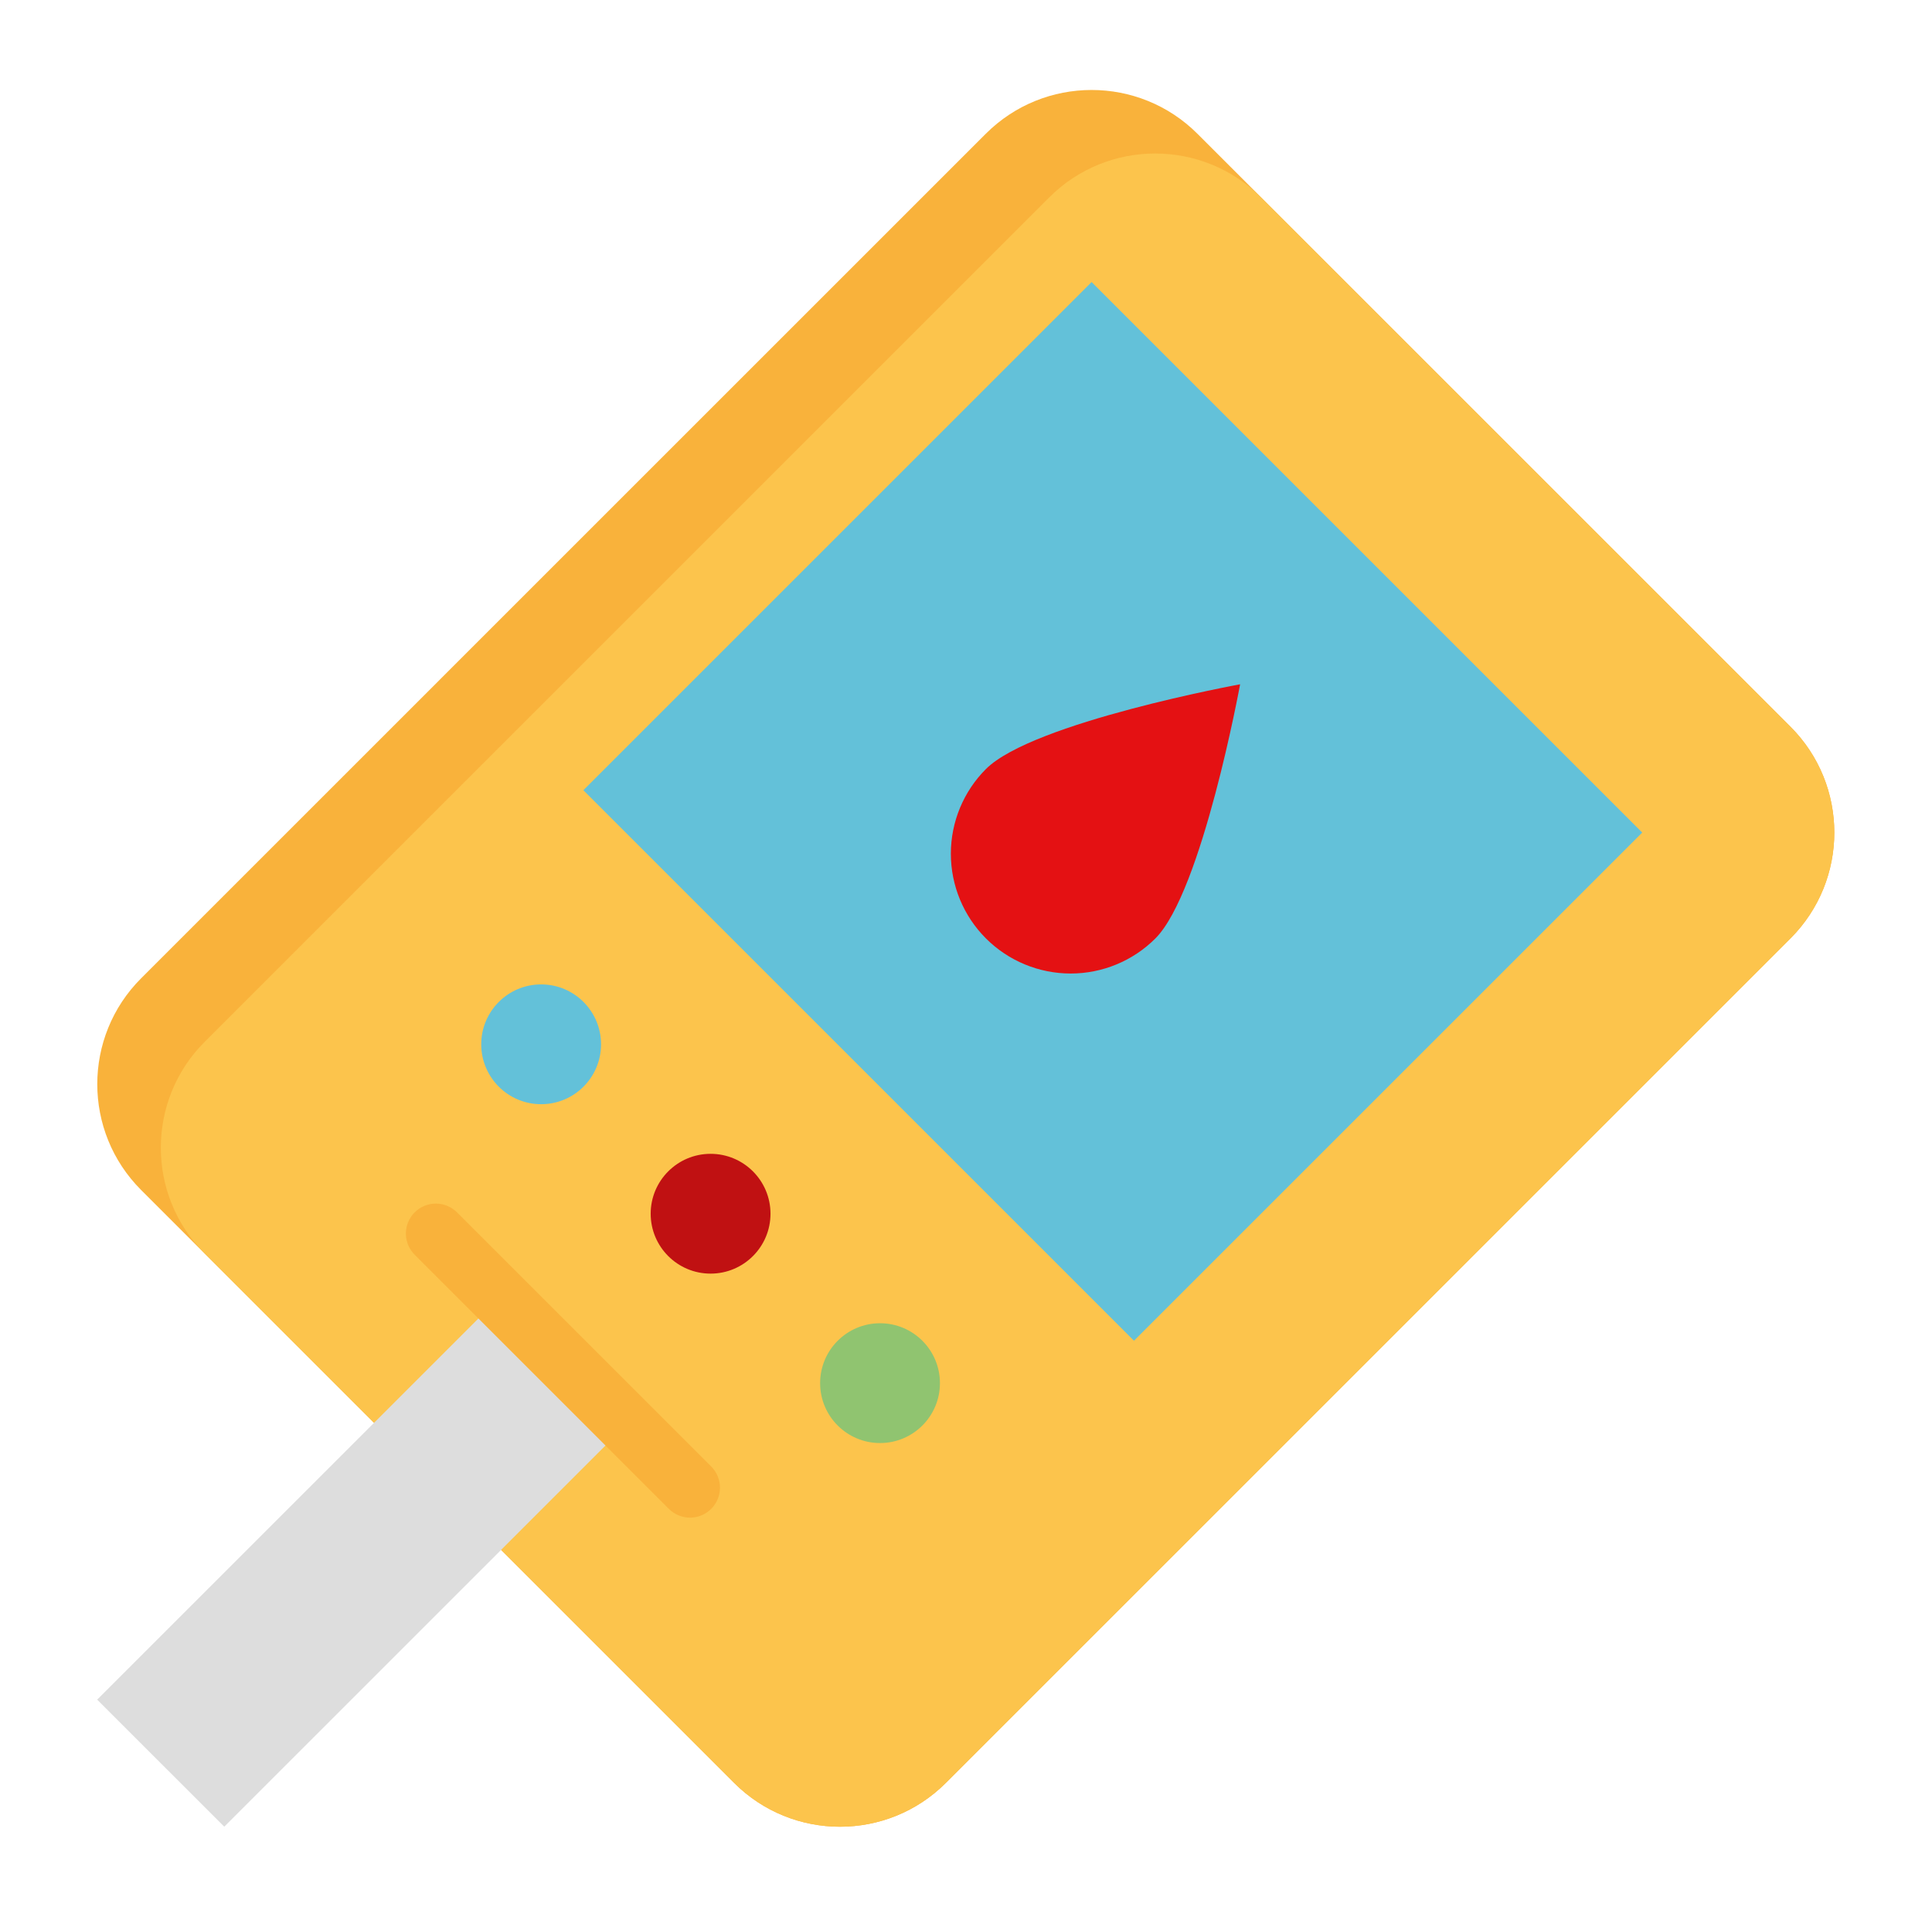
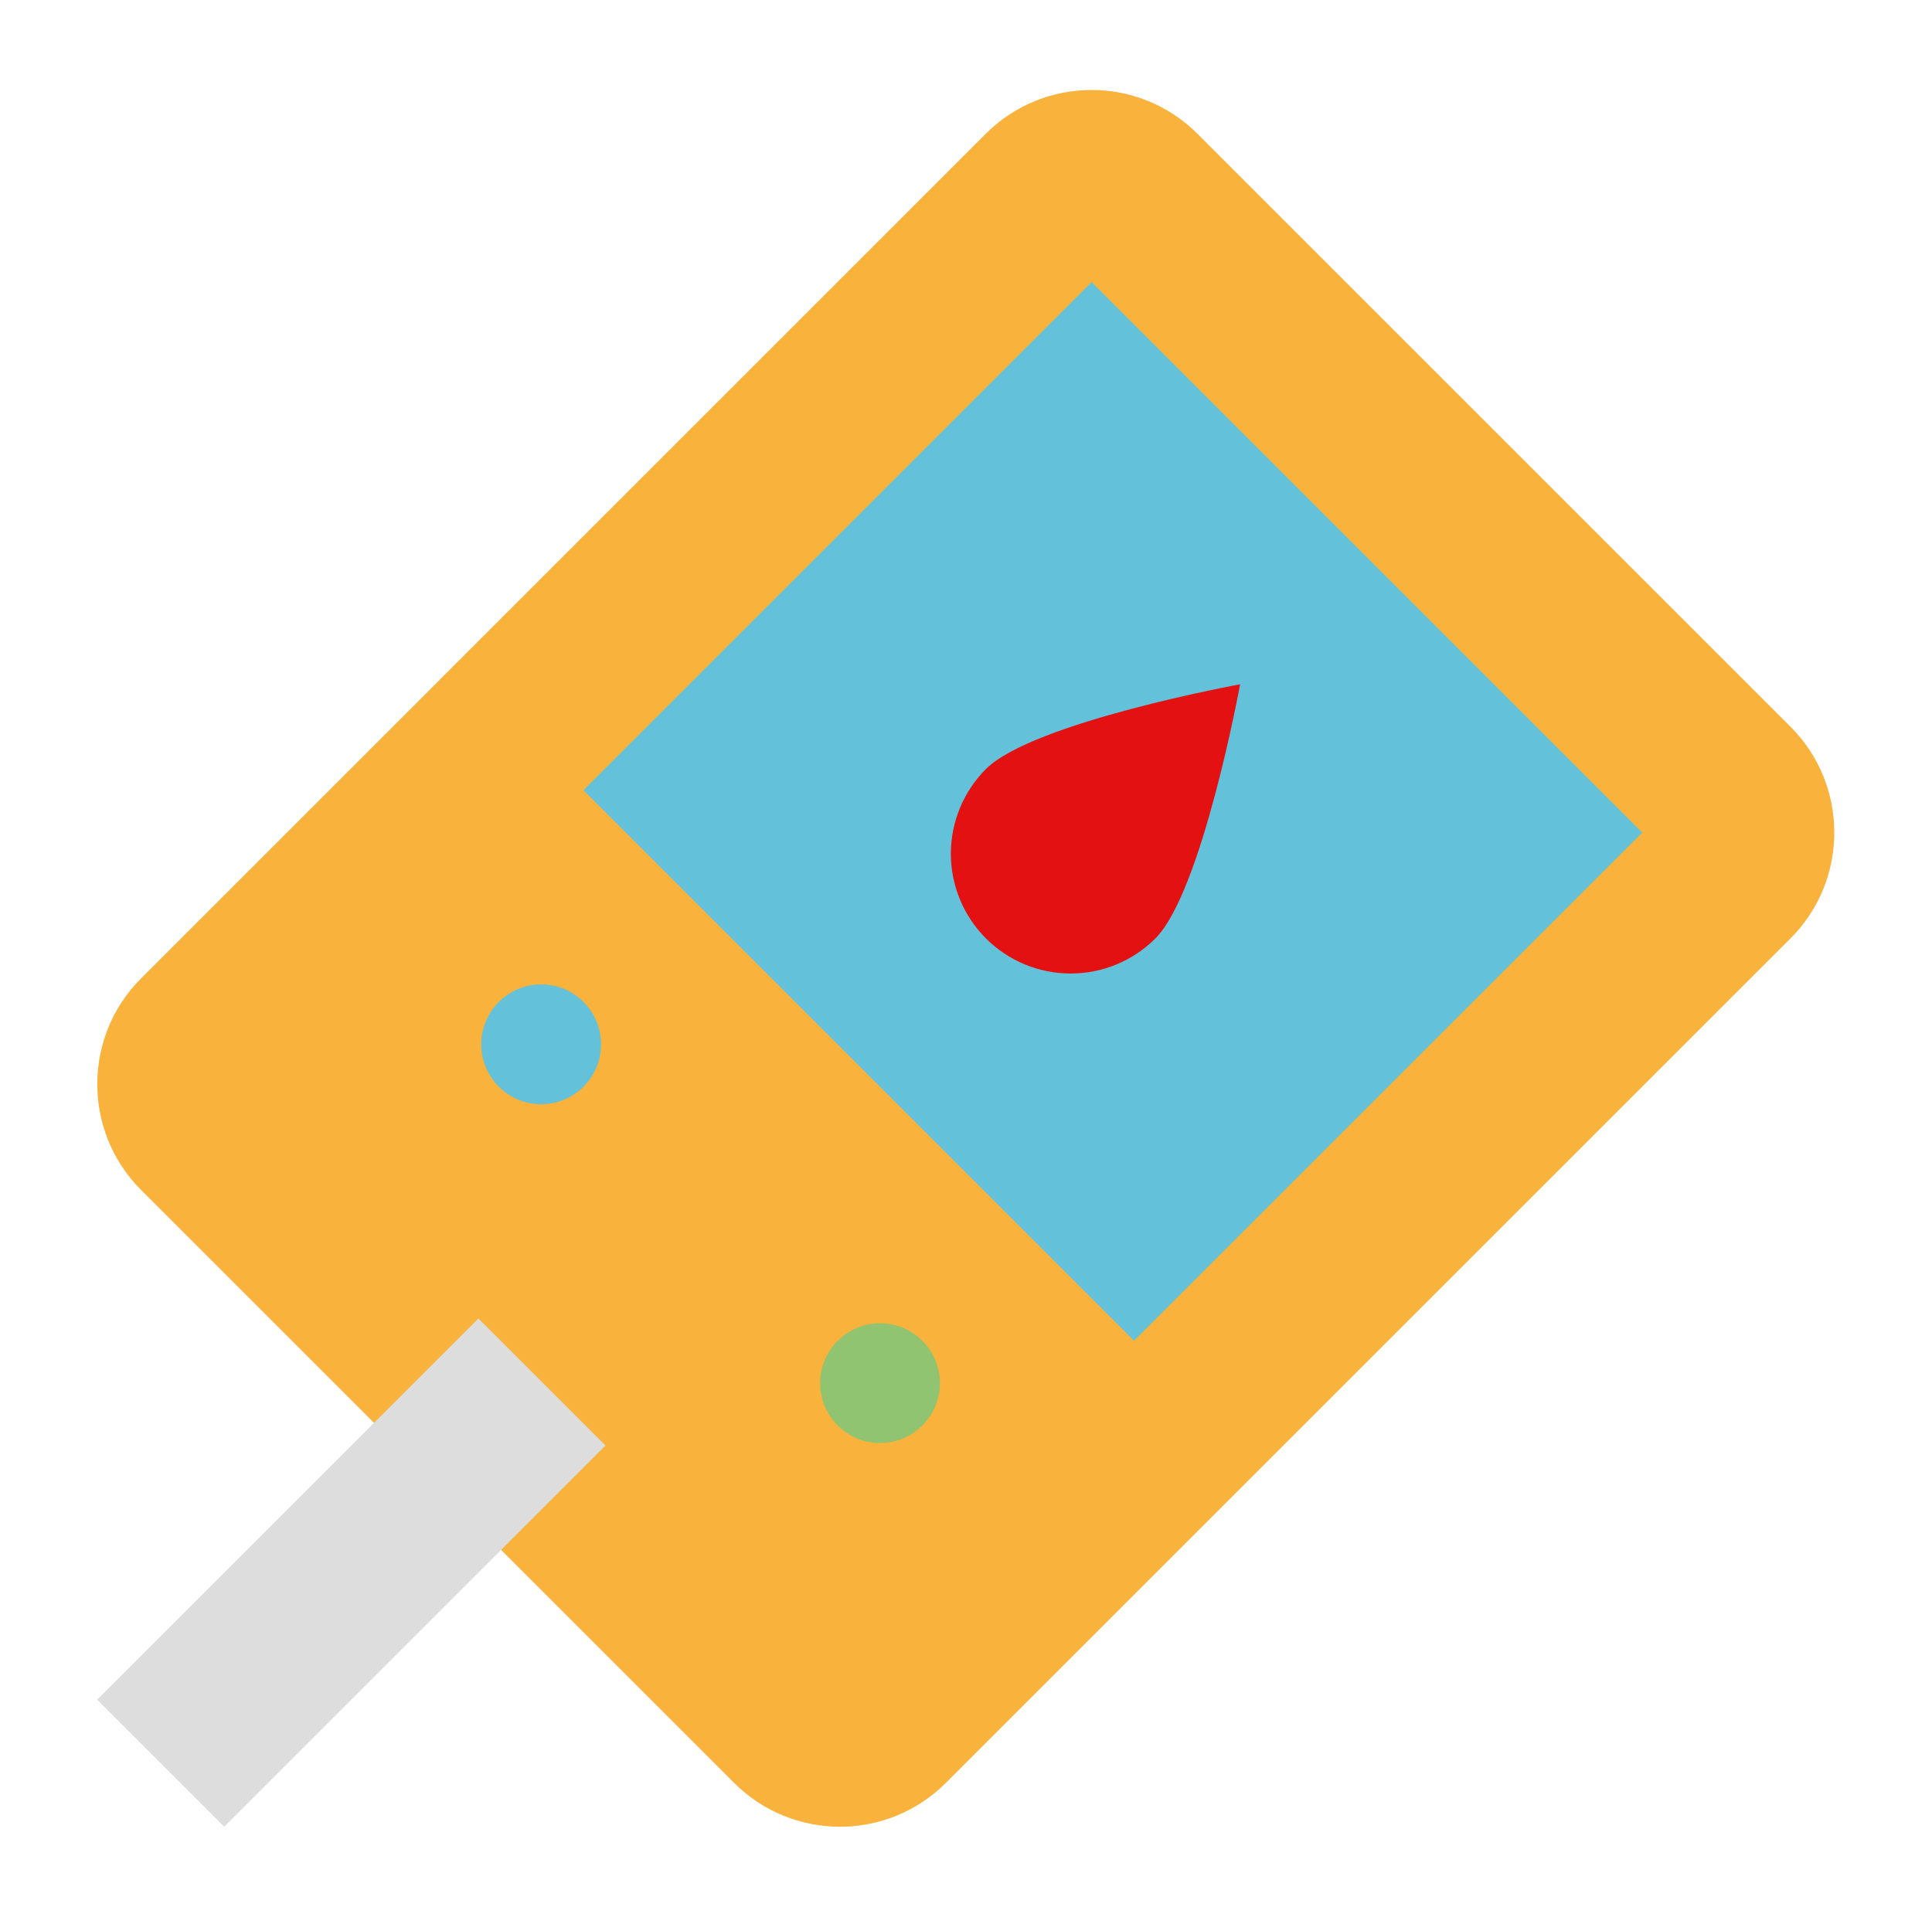
<svg xmlns="http://www.w3.org/2000/svg" width="129" height="128" viewBox="0 0 129 128" fill="none">
  <path d="M65.817 8.937L9.424 65.331C5.519 69.235 5.519 75.566 9.424 79.471L49.016 119.063C52.92 122.967 59.251 122.967 63.156 119.063L119.549 62.669C123.453 58.765 123.453 52.434 119.549 48.529L79.957 8.937C76.052 5.033 69.721 5.033 65.817 8.937Z" fill="#F9B23B" />
-   <path d="M70.06 13.18L13.667 69.574C9.762 73.478 9.762 79.809 13.667 83.714L49.017 119.064C52.922 122.968 59.252 122.968 63.157 119.064L119.55 62.67C123.455 58.766 123.455 52.435 119.55 48.53L84.2 13.18C80.295 9.276 73.965 9.276 70.06 13.18Z" fill="#FCC44C" />
  <path d="M6.489 113.504L33.355 86.638L41.839 95.122L14.973 121.988L6.489 113.504Z" fill="#DDDDDD" />
  <path d="M38.952 52.772L72.888 18.836L109.652 55.6L75.716 89.536L38.952 52.772Z" fill="#63C1D9" />
-   <path d="M47.446 85.054C49.655 85.054 51.446 83.263 51.446 81.054C51.446 78.845 49.655 77.054 47.446 77.054C45.237 77.054 43.446 78.845 43.446 81.054C43.446 83.263 45.237 85.054 47.446 85.054Z" fill="#C01112" />
  <path d="M58.76 96.368C60.969 96.368 62.76 94.577 62.76 92.368C62.76 90.159 60.969 88.368 58.76 88.368C56.551 88.368 54.76 90.159 54.76 92.368C54.76 94.577 56.551 96.368 58.76 96.368Z" fill="#90C470" />
  <path d="M36.132 73.74C38.341 73.74 40.132 71.949 40.132 69.74C40.132 67.531 38.341 65.74 36.132 65.74C33.923 65.74 32.132 67.531 32.132 69.74C32.132 71.949 33.923 73.74 36.132 73.74Z" fill="#63C1D9" />
  <path d="M77.146 62.67C75.646 64.17 73.611 65.013 71.489 65.013C69.367 65.013 67.332 64.17 65.832 62.67C64.332 61.17 63.489 59.135 63.489 57.013C63.489 54.891 64.332 52.856 65.832 51.356C68.956 48.232 82.802 45.698 82.802 45.698C82.802 45.698 80.27 59.544 77.146 62.67Z" fill="#E41113" />
  <path d="M44.684 100.788L27.712 83.816C27.521 83.632 27.369 83.411 27.264 83.167C27.159 82.923 27.104 82.66 27.101 82.395C27.099 82.129 27.15 81.866 27.25 81.62C27.351 81.374 27.499 81.151 27.687 80.963C27.875 80.775 28.098 80.627 28.344 80.526C28.59 80.426 28.853 80.375 29.119 80.377C29.384 80.38 29.647 80.435 29.891 80.54C30.135 80.645 30.355 80.797 30.54 80.988L47.512 97.96C47.876 98.337 48.078 98.842 48.073 99.367C48.069 99.891 47.858 100.393 47.487 100.764C47.117 101.134 46.615 101.345 46.091 101.349C45.566 101.354 45.061 101.152 44.684 100.788Z" fill="#F9B23B" />
</svg>